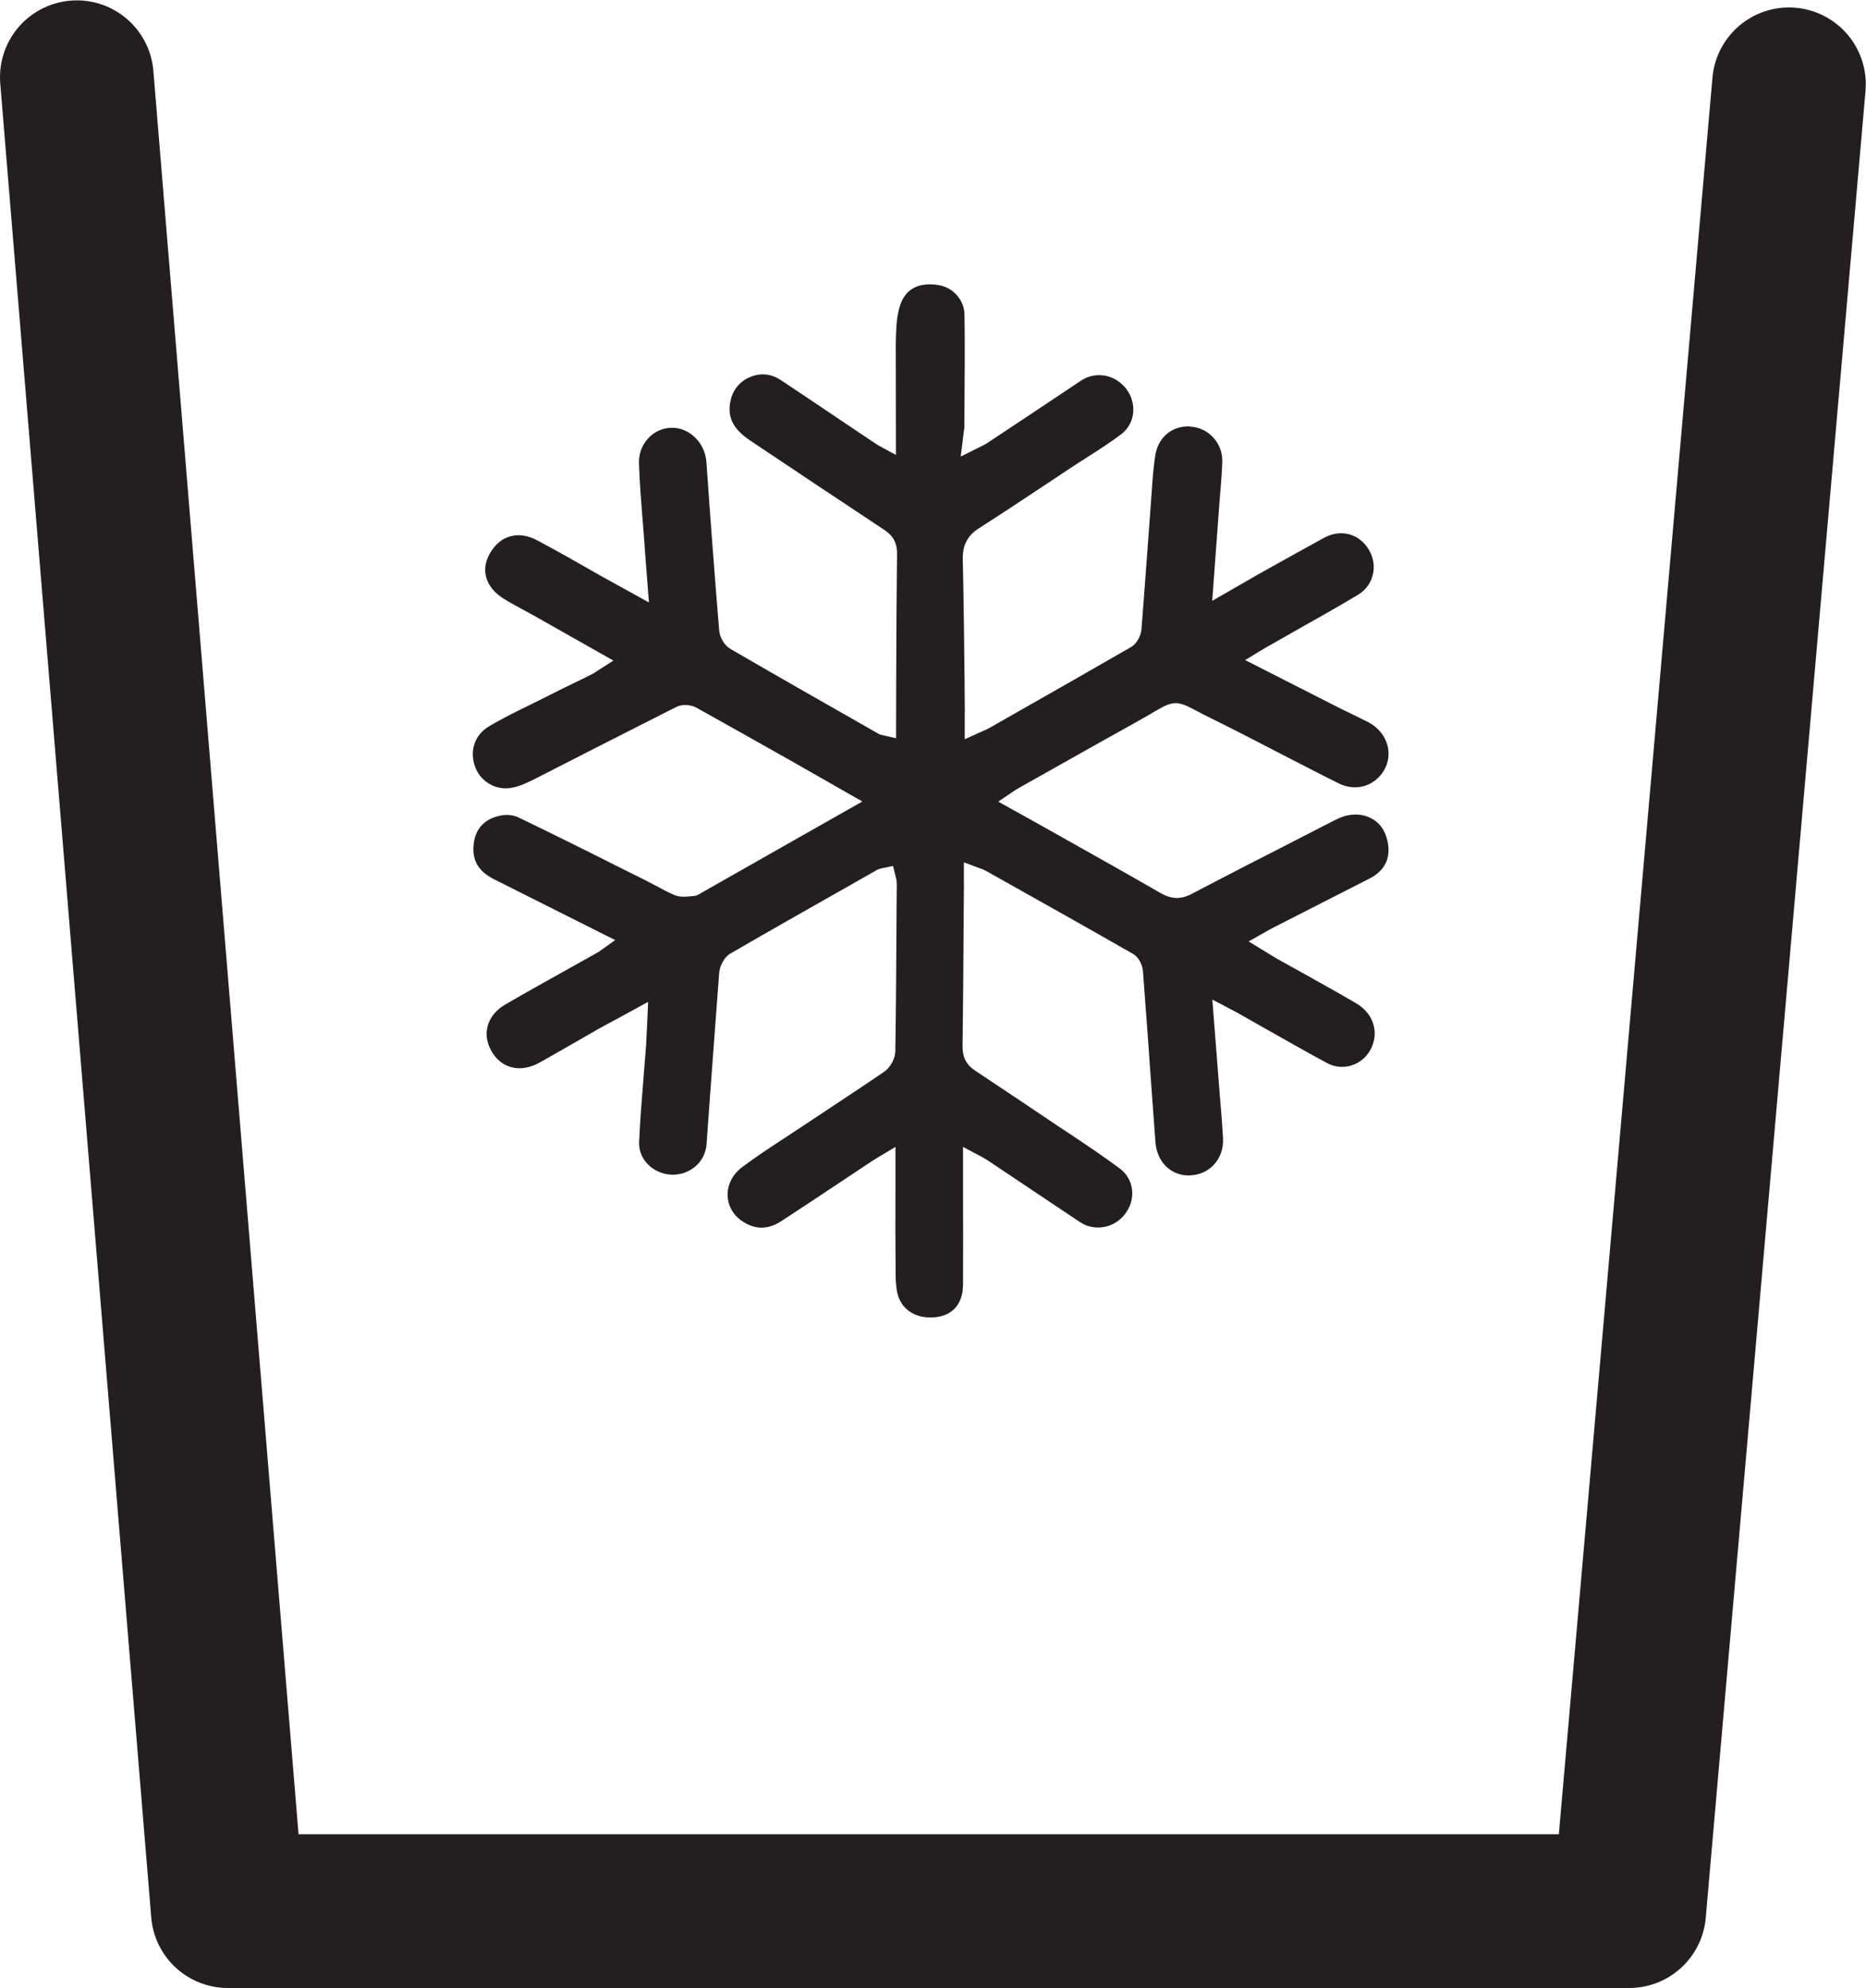
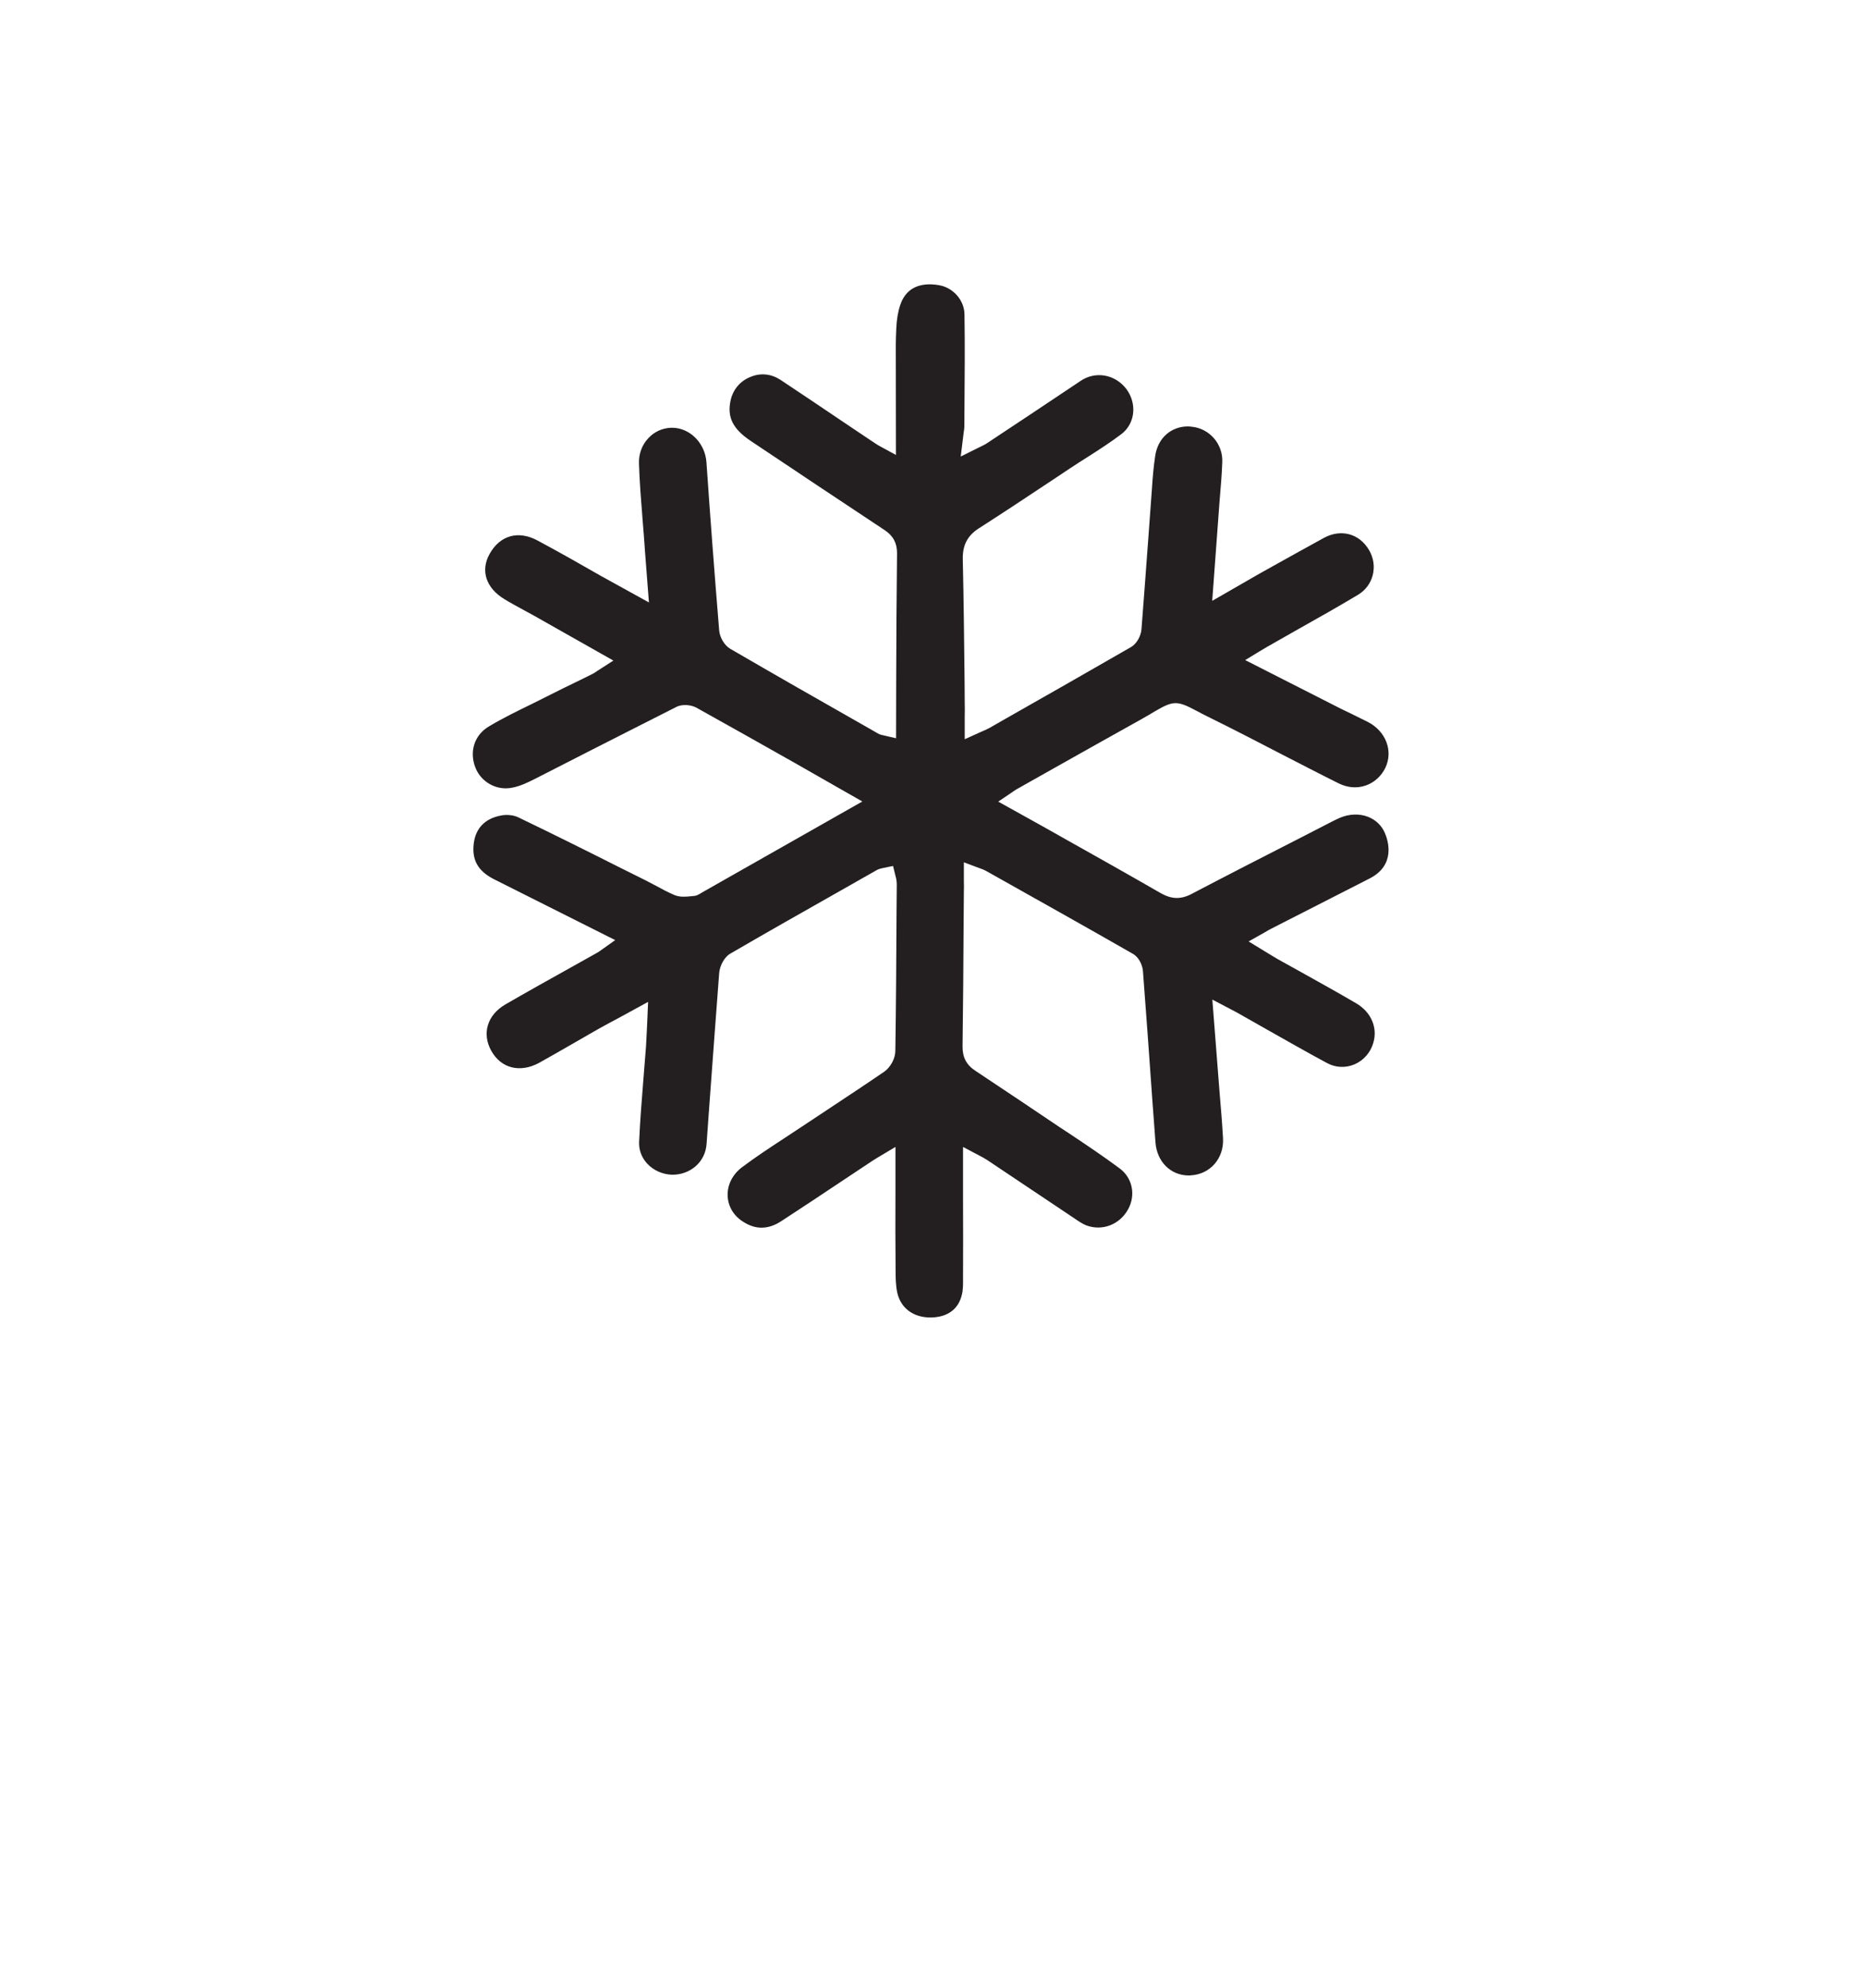
<svg xmlns="http://www.w3.org/2000/svg" viewBox="0 0 48.573 51.72" height="51.72" width="48.573" xml:space="preserve" id="svg2" version="1.1">
  <defs id="defs6" />
  <g transform="matrix(1.333,0,0,-1.333,0,51.72)" id="g10">
    <g transform="scale(0.1)" id="g12">
-       <path id="path14" style="fill:none;stroke:#231f20;stroke-width:30;stroke-linecap:round;stroke-linejoin:round;stroke-miterlimit:10;stroke-dasharray:none;stroke-opacity:1" d="M 15,372.926 44.484,15 H 318.152 l 31.196,356.543" />
      <path id="path16" style="fill:#231f20;fill-opacity:1;fill-rule:nonzero;stroke:none" d="m 270.43,225.43 c -0.617,1.445 -1.778,2.558 -3.293,3.152 -1.707,0.66 -3.672,0.566 -5.473,-0.191 -1.066,-0.473 -2.086,-1.02 -3.101,-1.539 l -5.024,-2.582 c -7.012,-3.579 -14,-7.157 -20.965,-10.805 -2.039,-1.039 -3.816,-0.945 -5.828,0.168 -6.422,3.695 -12.863,7.32 -19.332,10.945 -1.992,1.137 -4.004,2.25 -6.043,3.387 l -6.441,3.578 2.914,1.965 c 0.304,0.215 0.543,0.379 0.804,0.519 l 5.305,2.989 c 6.328,3.55 12.652,7.129 18.977,10.636 1.019,0.567 1.847,1.067 2.511,1.469 3.672,2.133 4.383,2.18 8.125,0.188 0.711,-0.379 1.59,-0.852 2.727,-1.399 4.617,-2.273 9.191,-4.64 13.762,-7.012 3.793,-1.941 7.558,-3.906 11.375,-5.8 1.75,-0.856 3.574,-0.996 5.281,-0.407 1.684,0.594 3.031,1.825 3.836,3.485 1.543,3.293 0.07,7.129 -3.457,8.929 -1.067,0.524 -2.156,1.067 -3.223,1.59 l -1.965,0.946 -18.742,9.523 2.797,1.707 c 1.16,0.688 1.871,1.113 2.606,1.516 l 5.046,2.867 c 3.887,2.18 7.746,4.359 11.586,6.656 3.008,1.801 3.957,5.641 2.157,8.719 -1.899,3.246 -5.497,4.191 -8.817,2.391 -4.191,-2.297 -8.383,-4.641 -12.555,-6.965 l -9.261,-5.328 1.422,19.285 c 0.211,2.582 0.449,5.164 0.543,7.746 0.168,3.601 -2.536,6.68 -6.086,6.965 -0.215,0.023 -0.426,0.047 -0.618,0.047 -3.316,0 -5.898,-2.297 -6.394,-5.758 -0.332,-2.157 -0.5,-4.289 -0.641,-6.442 l -0.757,-10.332 c -0.426,-5.683 -0.833,-11.371 -1.282,-17.054 -0.093,-1.188 -0.828,-2.774 -2.058,-3.485 -8.176,-4.715 -16.418,-9.402 -24.641,-14.07 l -2.984,-1.707 c -0.52,-0.285 -1.067,-0.52 -1.633,-0.758 l -3.199,-1.445 v 4.406 c 0.023,0.926 0.023,1.777 0,2.629 l -0.024,4.004 c -0.094,8.031 -0.168,16.039 -0.355,24.023 -0.071,2.774 0.898,4.645 3.078,6.063 4.855,3.105 9.64,6.281 14.453,9.476 l 3.602,2.395 c 1.039,0.687 2.082,1.351 3.125,2.012 2.273,1.445 4.621,2.961 6.753,4.574 2.653,2.062 3.055,5.922 0.922,8.789 -2.203,2.867 -6.039,3.531 -8.929,1.562 -6.043,-4.05 -12.106,-8.078 -18.196,-12.105 -0.449,-0.309 -0.949,-0.543 -1.539,-0.828 l -3.672,-1.824 0.567,4.593 c 0.07,0.5 0.144,0.903 0.144,1.305 l 0.024,4.004 c 0.047,5.945 0.094,11.891 0,17.84 -0.024,2.769 -2.227,5.258 -5.024,5.707 -2.773,0.476 -6.183,0.07 -7.511,-3.836 -0.45,-1.328 -0.707,-2.867 -0.782,-4.574 -0.117,-2.18 -0.117,-4.336 -0.093,-6.516 l 0.023,-18.215 -2.699,1.469 c -0.594,0.308 -0.996,0.543 -1.445,0.851 l -6.778,4.547 c -3.859,2.61 -7.746,5.215 -11.633,7.797 -1.75,1.137 -3.812,1.422 -5.847,0.567 -1.992,-0.782 -3.391,-2.438 -3.864,-4.5 -0.757,-3.317 0.379,-5.637 3.934,-8.008 8.719,-5.828 17.41,-11.633 26.152,-17.41 1.661,-1.118 2.395,-2.512 2.395,-4.481 -0.098,-8.41 -0.145,-16.797 -0.168,-25.207 l -0.024,-10.922 -2.25,0.524 c -0.542,0.117 -0.949,0.187 -1.351,0.449 l -2.484,1.422 c -8.766,4.976 -17.532,9.972 -26.25,15.043 -1.137,0.64 -2.086,2.203 -2.204,3.601 -0.902,10.946 -1.73,21.868 -2.488,32.836 -0.262,3.742 -3.246,6.727 -6.703,6.727 -0.07,0 -0.121,0 -0.168,0 -1.703,-0.047 -3.293,-0.758 -4.477,-2.035 -1.253,-1.328 -1.894,-3.082 -1.824,-4.977 0.117,-3.601 0.403,-7.18 0.688,-10.73 l 0.285,-3.578 c 0.117,-1.895 0.281,-3.79 0.426,-5.758 l 0.543,-7.012 -9.356,5.164 c -4.097,2.348 -8.222,4.691 -12.39,6.918 -3.743,2.016 -7.321,1.043 -9.36,-2.605 -1.824,-3.247 -0.734,-6.633 2.844,-8.813 1.184,-0.734 2.394,-1.375 3.602,-2.039 0.757,-0.426 1.539,-0.828 2.296,-1.254 l 15.422,-8.719 -3.101,-1.992 c -0.332,-0.234 -0.617,-0.426 -0.926,-0.59 l -2.484,-1.23 c -2.18,-1.043 -4.336,-2.11 -6.493,-3.199 l -2.988,-1.493 c -2.769,-1.351 -5.637,-2.75 -8.289,-4.336 -2.844,-1.66 -3.91,-4.906 -2.652,-8.078 1.113,-2.82 4.168,-4.523 7.175,-3.886 1.493,0.261 3.008,0.996 4.336,1.66 l 11.371,5.804 c 5.426,2.747 10.852,5.52 16.301,8.266 1.207,0.641 2.961,0.426 3.957,-0.117 6.395,-3.555 12.742,-7.133 19.071,-10.707 l 13.336,-7.606 -31.321,-17.769 c -0.496,-0.309 -1.039,-0.688 -1.797,-0.688 l -0.453,-0.046 c -0.875,-0.094 -2.035,-0.188 -3.054,0.214 -1.278,0.543 -2.489,1.184 -3.696,1.848 -0.711,0.379 -1.422,0.758 -2.133,1.113 l -4.714,2.344 c -6.633,3.344 -13.289,6.656 -19.993,9.879 -0.902,0.449 -2.277,0.594 -3.343,0.379 -3.148,-0.567 -4.996,-2.461 -5.375,-5.449 -0.402,-3.219 0.805,-5.375 3.883,-6.965 l 23.739,-11.914 -2.438,-1.731 c -0.547,-0.402 -0.785,-0.566 -1.043,-0.711 l -4.906,-2.746 c -4.383,-2.441 -8.766,-4.883 -13.098,-7.39 -3.508,-2.063 -4.598,-5.688 -2.703,-9.051 1.941,-3.461 5.664,-4.313 9.336,-2.324 2.082,1.164 4.145,2.347 6.207,3.531 1.75,1.019 3.481,2.015 5.235,3.008 1.375,0.757 2.746,1.515 4.242,2.3 l 5.59,3.055 -0.215,-4.953 c -0.071,-1.301 -0.117,-2.484 -0.188,-3.648 -0.168,-2.106 -0.332,-4.215 -0.5,-6.325 -0.332,-4.144 -0.664,-8.265 -0.851,-12.39 -0.071,-1.586 0.496,-3.102 1.609,-4.285 1.234,-1.305 2.988,-2.086 4.859,-2.133 3.457,-0.024 6.465,2.414 6.704,6.015 l 0.472,6.586 c 0.664,8.934 1.305,17.864 1.992,26.793 0.118,1.328 0.946,3.106 2.274,3.817 7.367,4.289 14.805,8.48 22.246,12.699 l 6.254,3.551 c 0.426,0.238 0.828,0.308 1.137,0.379 l 2.039,0.425 0.636,-2.582 c 0.047,-0.355 0.094,-0.683 0.094,-1.015 l -0.047,-5.426 c -0.047,-9.027 -0.094,-18.055 -0.234,-27.078 0,-1.445 -0.926,-3.176 -2.133,-4.028 -3.555,-2.441 -7.156,-4.808 -10.73,-7.179 l -4.786,-3.172 c -1.281,-0.856 -2.586,-1.707 -3.886,-2.563 -2.821,-1.847 -5.758,-3.765 -8.457,-5.8 -1.848,-1.422 -2.868,-3.485 -2.75,-5.618 0.097,-2.058 1.234,-3.91 3.129,-5.046 2.437,-1.539 4.878,-1.418 7.32,0.168 3.933,2.558 7.816,5.14 11.726,7.746 l 6.137,4.074 c 0.281,0.191 0.59,0.379 0.992,0.617 l 3.461,2.063 v -8.579 c -0.023,-5.211 -0.023,-10.257 0.024,-15.281 0,-1.633 0.023,-3.195 0.332,-4.594 0.664,-2.988 3.125,-4.832 6.441,-4.832 3.32,0 5.524,1.586 6.184,4.5 0.238,0.946 0.215,1.989 0.215,3.102 v 0.477 c 0.023,4.832 0.023,9.664 0,14.589 v 10.618 l 3.222,-1.707 c 0.59,-0.309 1.09,-0.571 1.539,-0.879 l 17.008,-11.371 c 0.856,-0.59 1.613,-1.09 2.348,-1.372 3.078,-1.113 6.441,0.141 8.101,3.125 1.563,2.797 0.875,6.184 -1.66,8.032 -3.078,2.297 -6.347,4.476 -9.5,6.586 l -2.129,1.398 c -5.472,3.695 -10.968,7.367 -16.465,11.016 -1.8,1.16 -2.582,2.652 -2.558,4.808 0.117,8.078 0.164,16.133 0.211,24.211 l 0.047,6.067 c 0.023,0.617 0.023,1.23 0,1.871 v 3.765 l 3.035,-1.136 c 0.496,-0.164 0.851,-0.305 1.207,-0.496 l 2.582,-1.446 c 8.742,-4.902 17.484,-9.808 26.18,-14.781 1.183,-0.664 1.871,-2.203 1.964,-3.367 0.641,-8.336 1.231,-16.676 1.825,-25.039 l 0.617,-8.34 c 0.258,-3.836 2.984,-6.516 6.512,-6.516 0.121,0 0.238,0 0.359,0.024 3.812,0.191 6.535,3.316 6.324,7.226 -0.168,3.059 -0.43,6.09 -0.687,9.145 l -1.399,17.933 3.789,-1.988 c 0.379,-0.191 0.688,-0.355 0.996,-0.523 l 5.852,-3.317 c 3.91,-2.203 7.793,-4.429 11.726,-6.539 1.684,-0.922 3.602,-1.015 5.379,-0.281 1.778,0.758 3.149,2.297 3.696,4.215 0.875,2.961 -0.426,5.969 -3.293,7.676 -3.34,1.964 -6.731,3.839 -10.117,5.734 l -5.375,2.984 c -0.571,0.332 -1.118,0.664 -1.684,1.02 l -3.887,2.367 3.153,1.777 c 0.519,0.309 0.949,0.571 1.398,0.782 l 19.047,9.714 c 5.234,2.653 3.625,7.485 3.008,8.907" />
    </g>
  </g>
</svg>